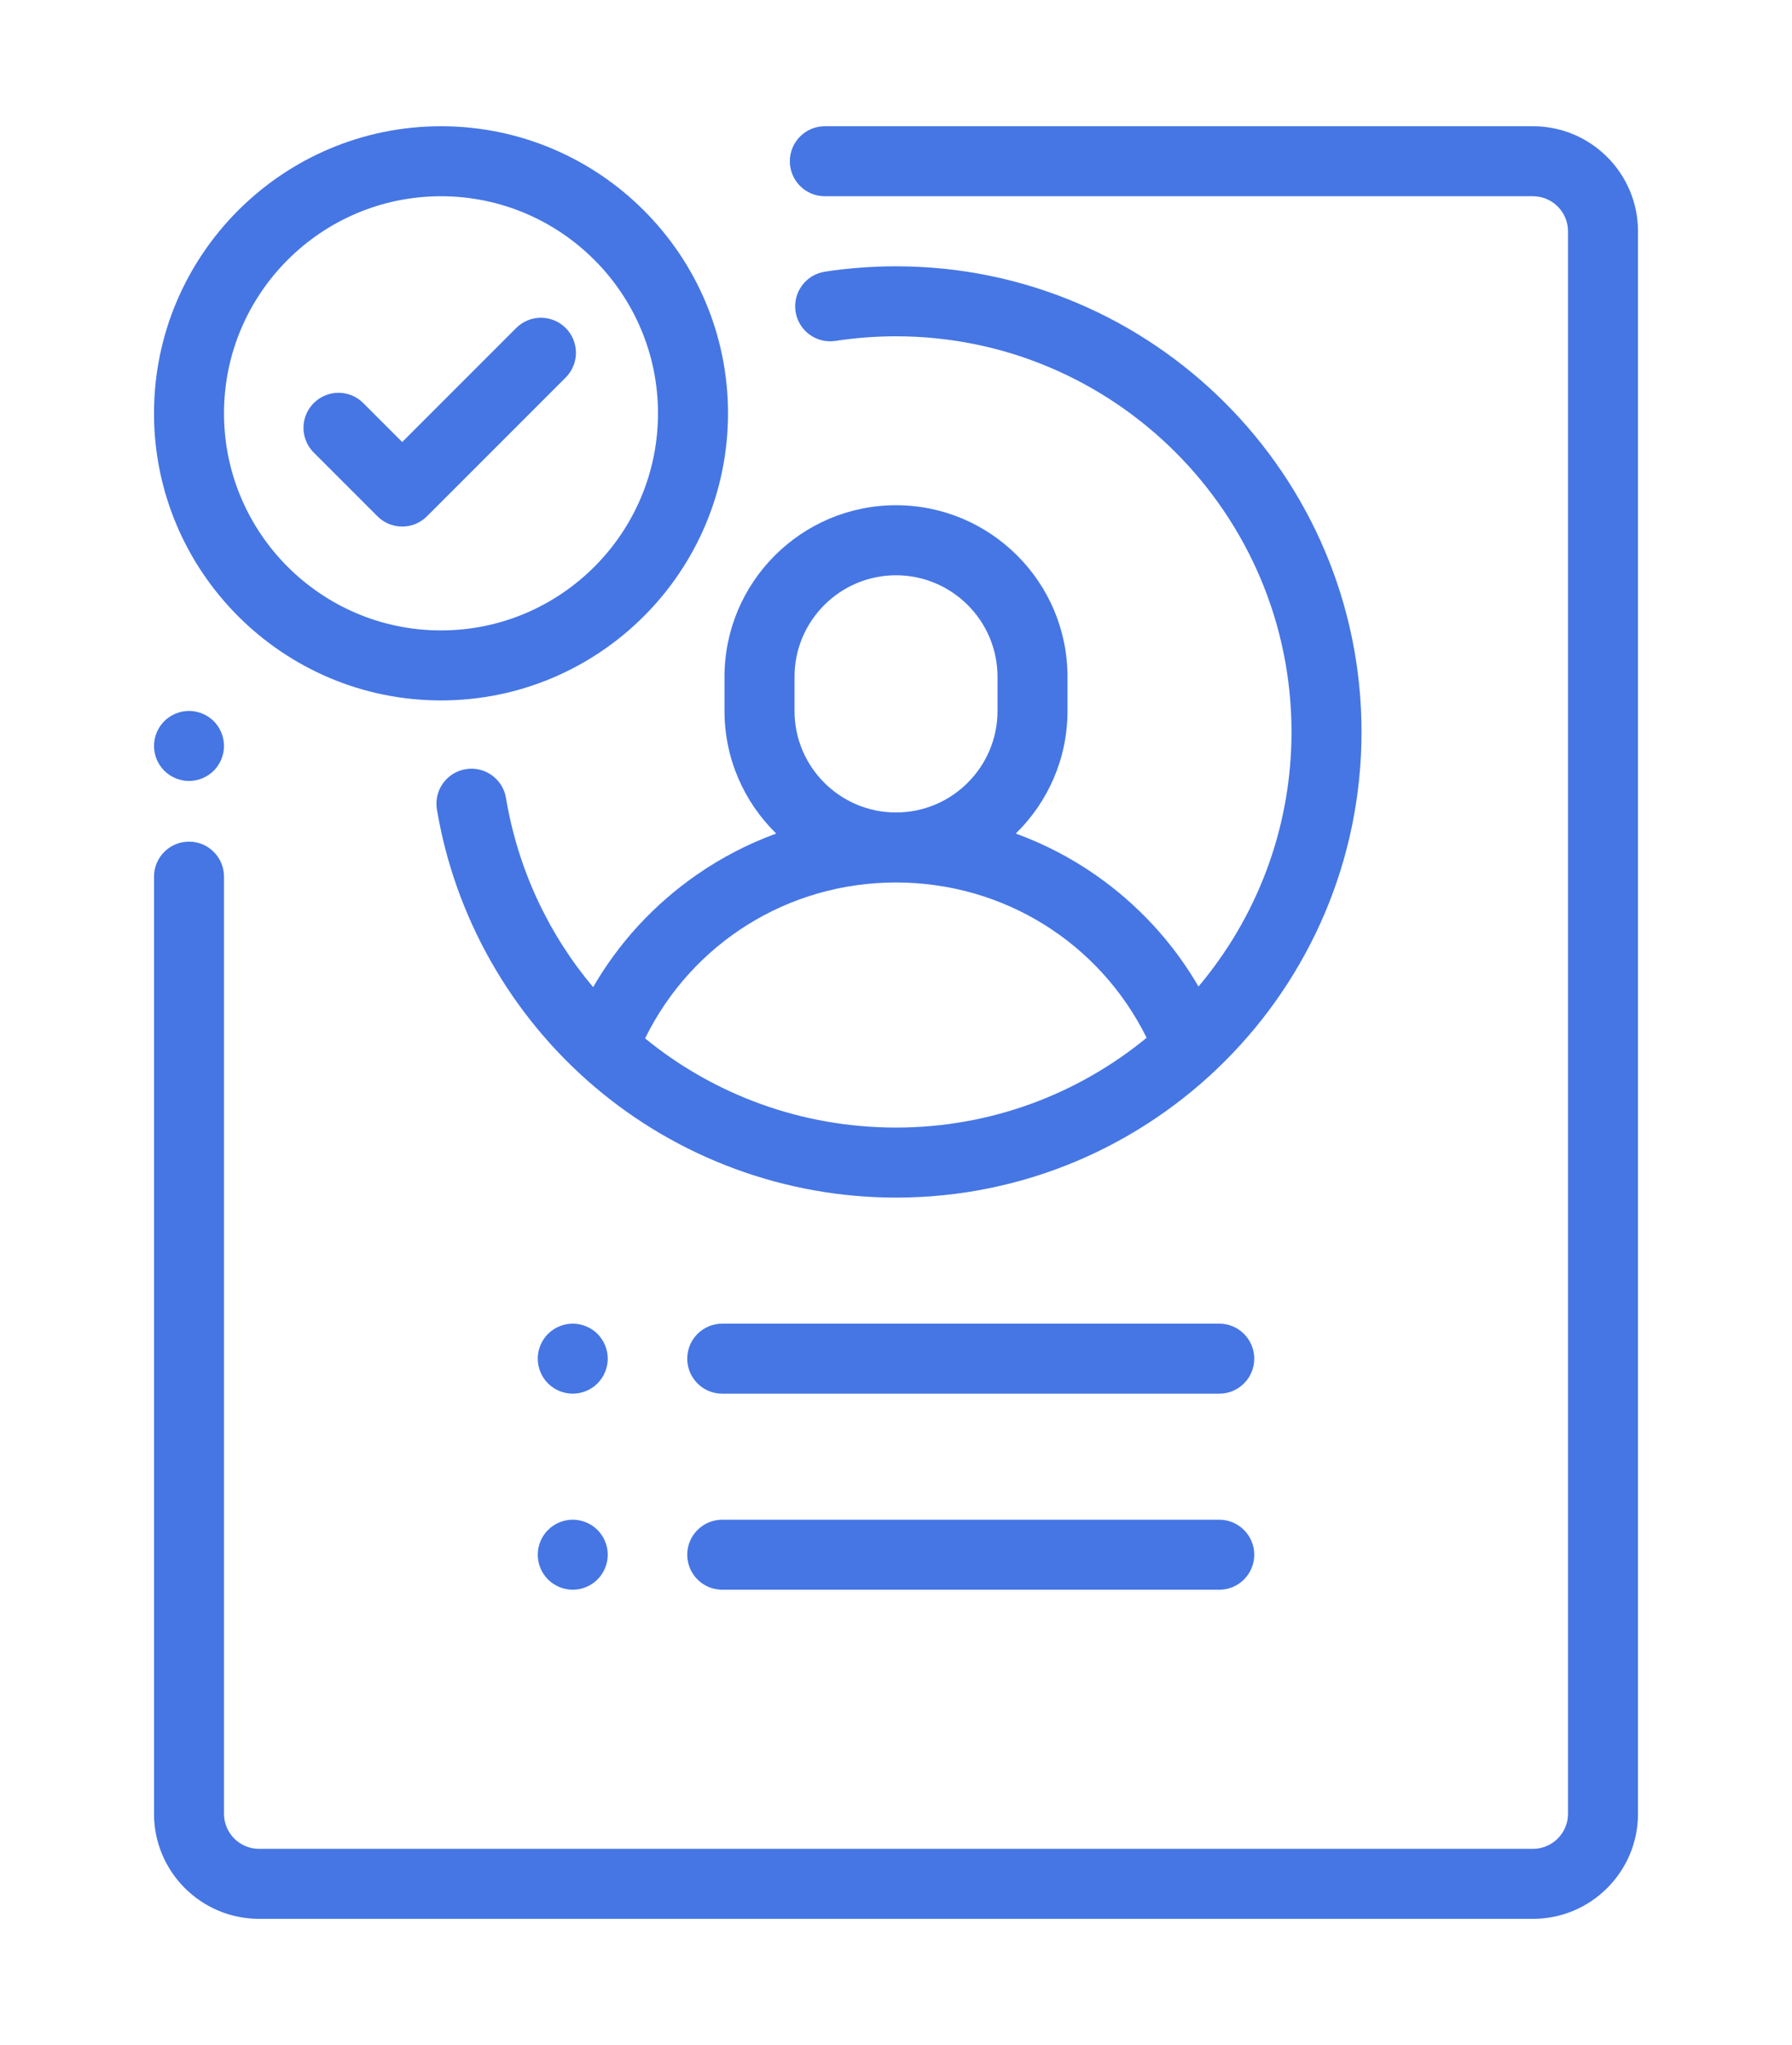
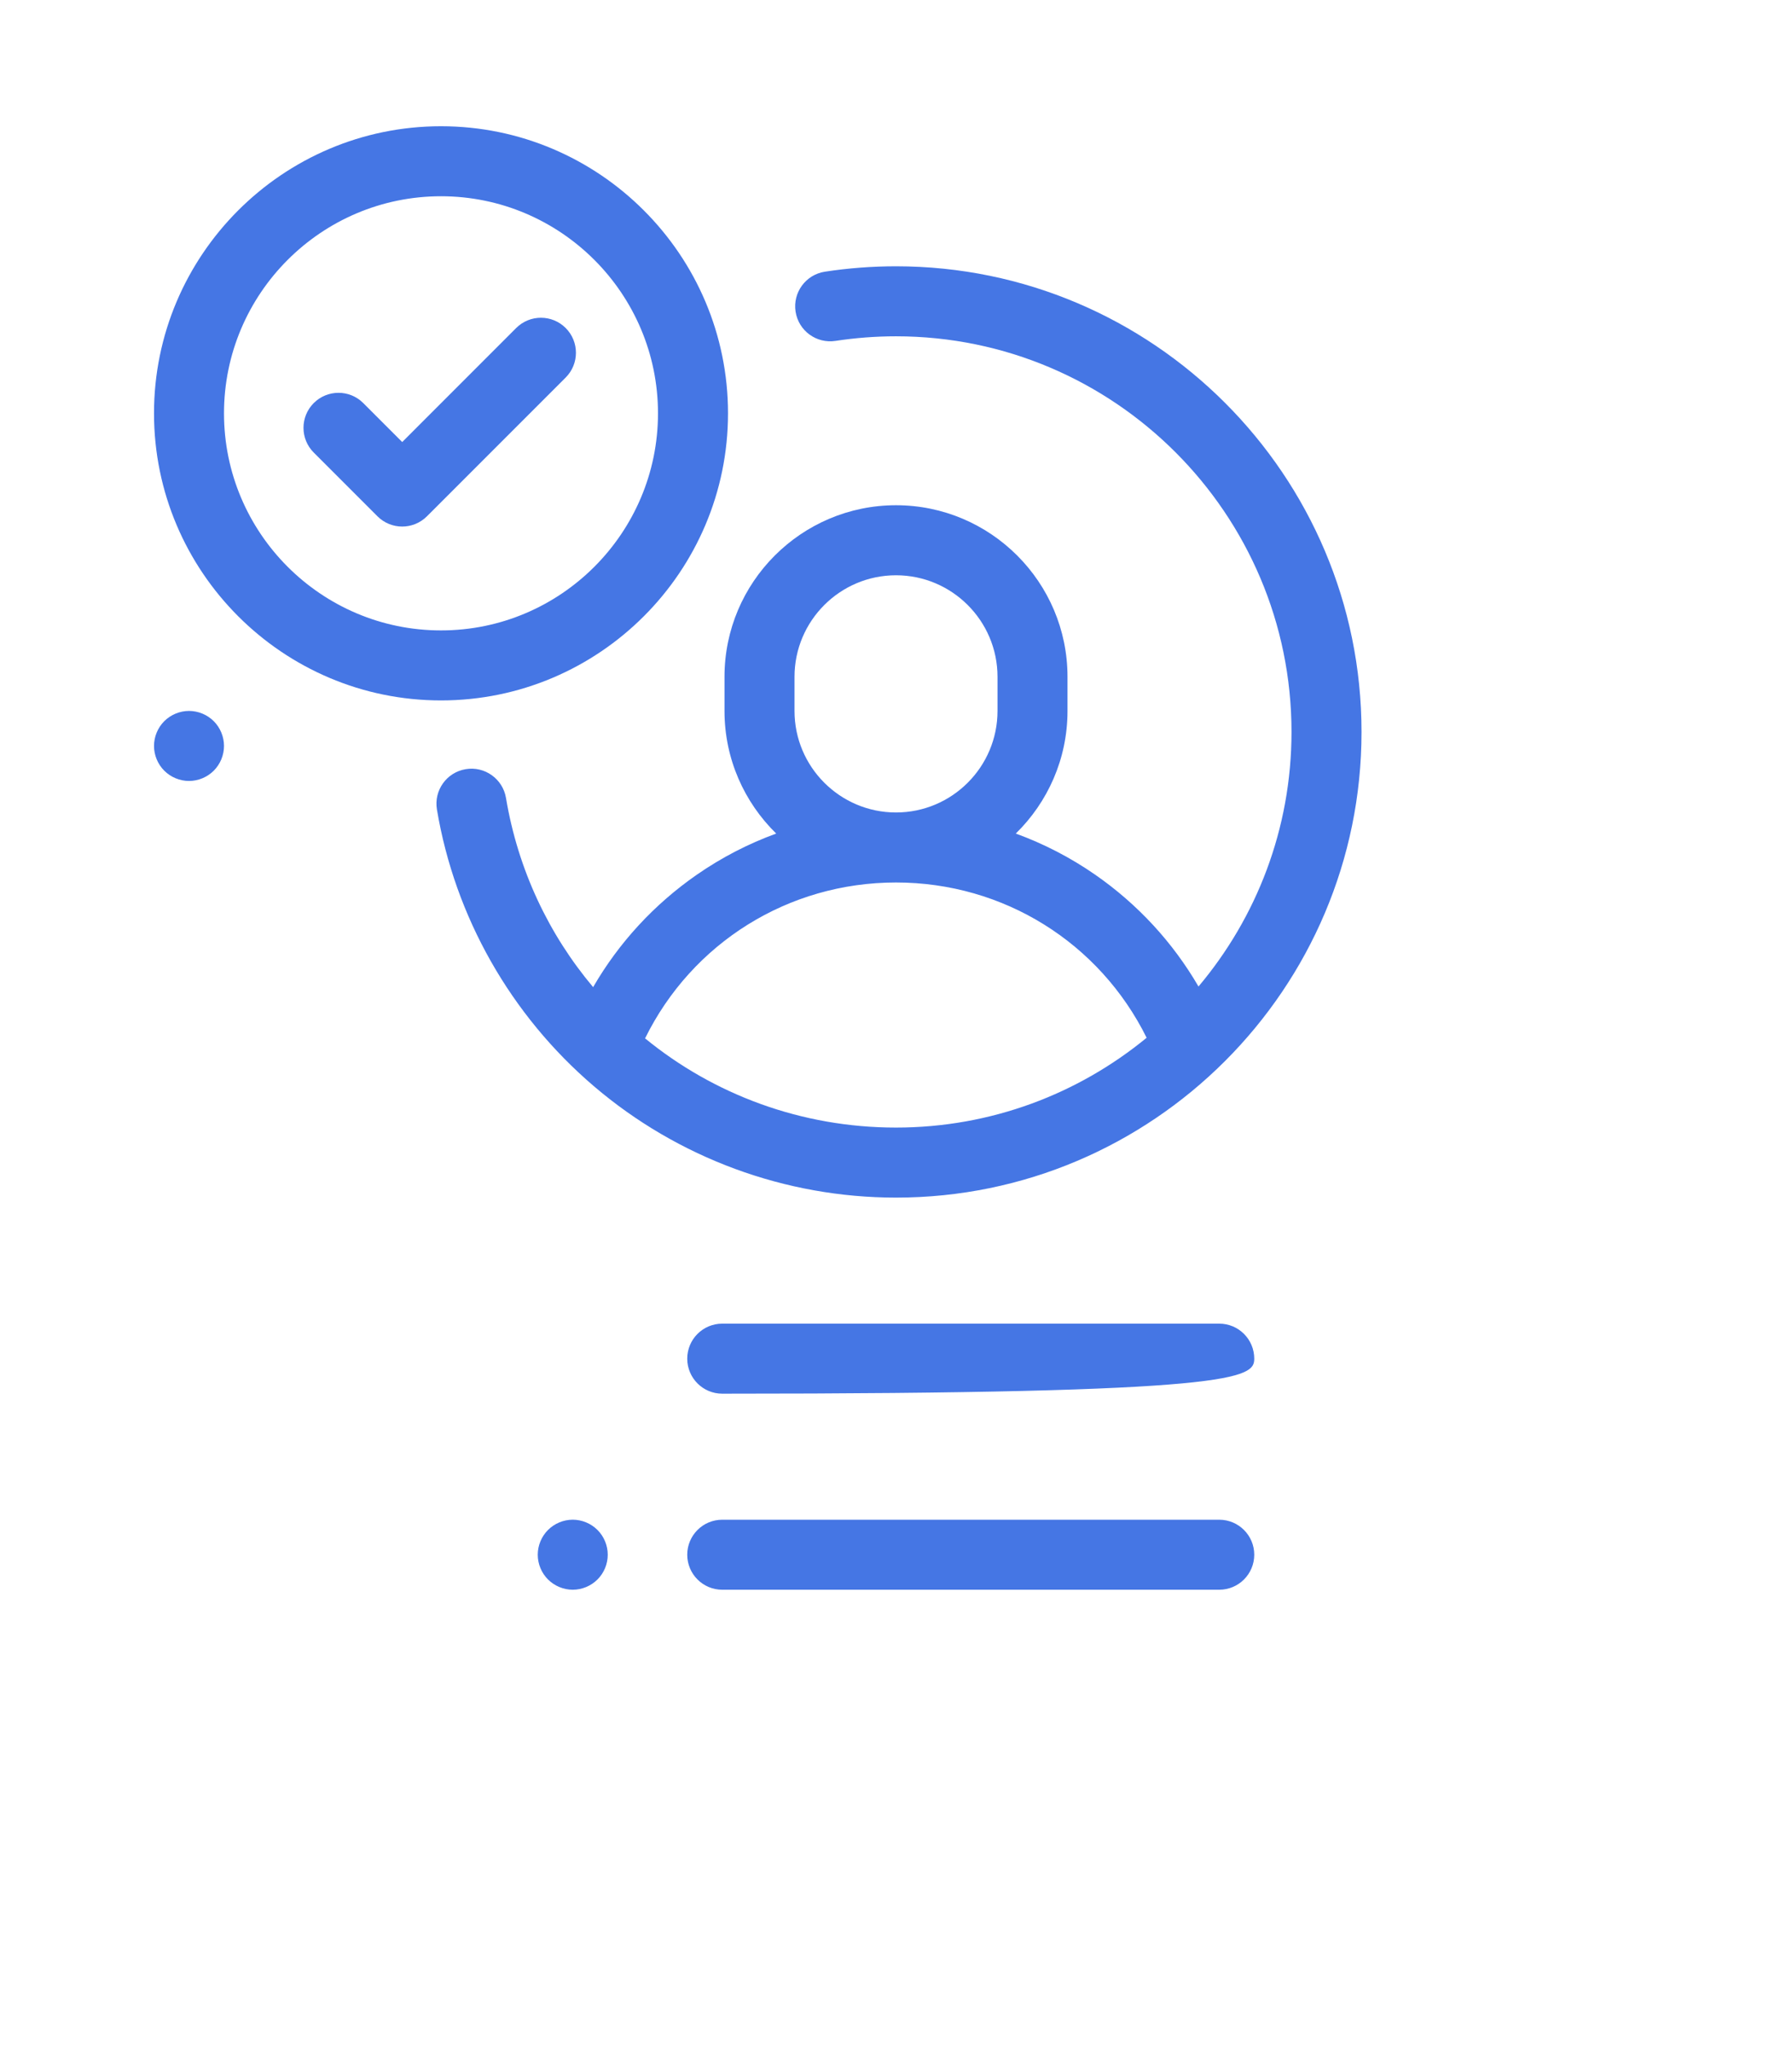
<svg xmlns="http://www.w3.org/2000/svg" width="71" height="81" viewBox="0 0 71 81" fill="none">
  <g filter="url(#filter0_d)">
    <path d="M8.469 28.564C8.211 28.306 7.853 28.158 7.488 28.158C7.124 28.158 6.766 28.307 6.508 28.564C6.25 28.822 6.102 29.18 6.102 29.545C6.102 29.91 6.25 30.267 6.508 30.525C6.766 30.783 7.124 30.932 7.488 30.932C7.853 30.932 8.211 30.783 8.469 30.525C8.727 30.267 8.875 29.91 8.875 29.545C8.875 29.18 8.727 28.822 8.469 28.564Z" fill="#4576E4" />
-     <path d="M60.738 5H32.68C31.915 5 31.294 5.621 31.294 6.387C31.294 7.152 31.915 7.773 32.68 7.773H60.738C61.503 7.773 62.125 8.396 62.125 9.16V71.84C62.125 72.605 61.503 73.227 60.738 73.227H10.262C9.497 73.227 8.875 72.605 8.875 71.84V34.722C8.875 33.956 8.254 33.335 7.488 33.335C6.723 33.335 6.102 33.956 6.102 34.722V71.84C6.102 74.134 7.968 76 10.262 76H60.738C63.032 76 64.898 74.134 64.898 71.84V9.16C64.898 6.866 63.032 5 60.738 5Z" fill="#4576E4" />
    <path d="M35.5 10.547C34.557 10.547 33.608 10.619 32.682 10.761C31.925 10.877 31.405 11.585 31.521 12.342C31.637 13.099 32.345 13.618 33.102 13.502C33.89 13.382 34.697 13.32 35.5 13.32C44.141 13.32 51.17 20.35 51.17 28.99C51.17 32.827 49.783 36.346 47.485 39.073C46.468 37.325 45.079 35.816 43.394 34.646C42.41 33.963 41.353 33.418 40.246 33.015C41.509 31.78 42.295 30.06 42.295 28.159V26.806C42.295 23.059 39.247 20.011 35.5 20.011C31.753 20.011 28.705 23.059 28.705 26.806V28.159C28.705 30.06 29.491 31.78 30.754 33.015C29.648 33.418 28.591 33.963 27.607 34.646C25.913 35.822 24.518 37.339 23.5 39.098C21.749 37.017 20.525 34.458 20.047 31.603C19.92 30.848 19.204 30.338 18.45 30.465C17.694 30.591 17.185 31.306 17.311 32.061C18.024 36.313 20.232 40.205 23.527 43.019C26.859 45.866 31.111 47.434 35.5 47.434C45.67 47.434 53.944 39.16 53.944 28.991C53.944 18.821 45.67 10.547 35.5 10.547ZM31.479 26.806C31.479 24.589 33.283 22.785 35.5 22.785C37.718 22.785 39.522 24.589 39.522 26.806V28.158C39.522 30.376 37.718 32.18 35.5 32.18C33.283 32.18 31.479 30.376 31.479 28.158V26.806ZM35.5 44.66C31.746 44.66 28.275 43.349 25.558 41.127C27.42 37.348 31.227 34.953 35.5 34.953C39.764 34.953 43.564 37.338 45.43 41.103C42.725 43.325 39.266 44.66 35.5 44.66Z" fill="#4576E4" />
    <path d="M48.307 60.192H28.616C27.85 60.192 27.229 60.813 27.229 61.578C27.229 62.344 27.85 62.965 28.616 62.965H48.307C49.073 62.965 49.694 62.344 49.694 61.578C49.694 60.813 49.073 60.192 48.307 60.192Z" fill="#4576E4" />
-     <path d="M23.673 52.832C23.415 52.574 23.057 52.426 22.692 52.426C22.328 52.426 21.97 52.574 21.712 52.832C21.454 53.09 21.306 53.448 21.306 53.812C21.306 54.178 21.454 54.535 21.712 54.793C21.97 55.051 22.328 55.199 22.692 55.199C23.057 55.199 23.415 55.051 23.673 54.793C23.932 54.535 24.079 54.177 24.079 53.812C24.079 53.448 23.932 53.09 23.673 52.832Z" fill="#4576E4" />
    <path d="M23.673 60.598C23.415 60.34 23.058 60.191 22.692 60.191C22.328 60.191 21.97 60.34 21.712 60.598C21.454 60.856 21.306 61.213 21.306 61.578C21.306 61.944 21.454 62.301 21.712 62.558C21.97 62.816 22.328 62.965 22.692 62.965C23.057 62.965 23.415 62.816 23.673 62.558C23.932 62.301 24.079 61.944 24.079 61.578C24.079 61.213 23.932 60.856 23.673 60.598Z" fill="#4576E4" />
-     <path d="M48.307 52.426H28.616C27.85 52.426 27.229 53.047 27.229 53.813C27.229 54.579 27.85 55.2 28.616 55.2H48.307C49.073 55.2 49.694 54.579 49.694 53.813C49.694 53.047 49.073 52.426 48.307 52.426Z" fill="#4576E4" />
+     <path d="M48.307 52.426H28.616C27.85 52.426 27.229 53.047 27.229 53.813C27.229 54.579 27.85 55.2 28.616 55.2C49.073 55.2 49.694 54.579 49.694 53.813C49.694 53.047 49.073 52.426 48.307 52.426Z" fill="#4576E4" />
    <path d="M22.413 12.992C21.871 12.45 20.993 12.45 20.451 12.992L15.936 17.508L14.392 15.964C13.851 15.423 12.973 15.423 12.431 15.964C11.889 16.506 11.889 17.384 12.431 17.925L14.955 20.449C15.226 20.72 15.58 20.855 15.935 20.855C16.29 20.855 16.645 20.72 16.916 20.449L22.413 14.953C22.954 14.411 22.954 13.533 22.413 12.992Z" fill="#4576E4" />
    <path d="M17.473 5C11.203 5 6.102 10.101 6.102 16.371C6.102 22.641 11.203 27.742 17.473 27.742C23.743 27.742 28.844 22.641 28.844 16.371C28.844 10.101 23.743 5 17.473 5ZM17.473 24.969C12.732 24.969 8.875 21.112 8.875 16.371C8.875 11.63 12.732 7.773 17.473 7.773C22.213 7.773 26.07 11.63 26.07 16.371C26.07 21.112 22.213 24.969 17.473 24.969Z" fill="#4576E4" />
  </g>
  <defs>
    <filter id="filter0_d" x="-5" y="0" width="81" height="81" filterUnits="userSpaceOnUse" color-interpolation-filters="sRGB">
      <feFlood flood-opacity="0" result="BackgroundImageFix" />
      <feColorMatrix in="SourceAlpha" type="matrix" values="0 0 0 0 0 0 0 0 0 0 0 0 0 0 0 0 0 0 127 0" />
      <feOffset />
      <feGaussianBlur stdDeviation="2.5" />
      <feColorMatrix type="matrix" values="0 0 0 0 0.271 0 0 0 0 0.463 0 0 0 0 0.894 0 0 0 0.6 0" />
      <feBlend mode="normal" in2="BackgroundImageFix" result="effect1_dropShadow" />
      <feBlend mode="normal" in="SourceGraphic" in2="effect1_dropShadow" result="shape" />
    </filter>
  </defs>
</svg>